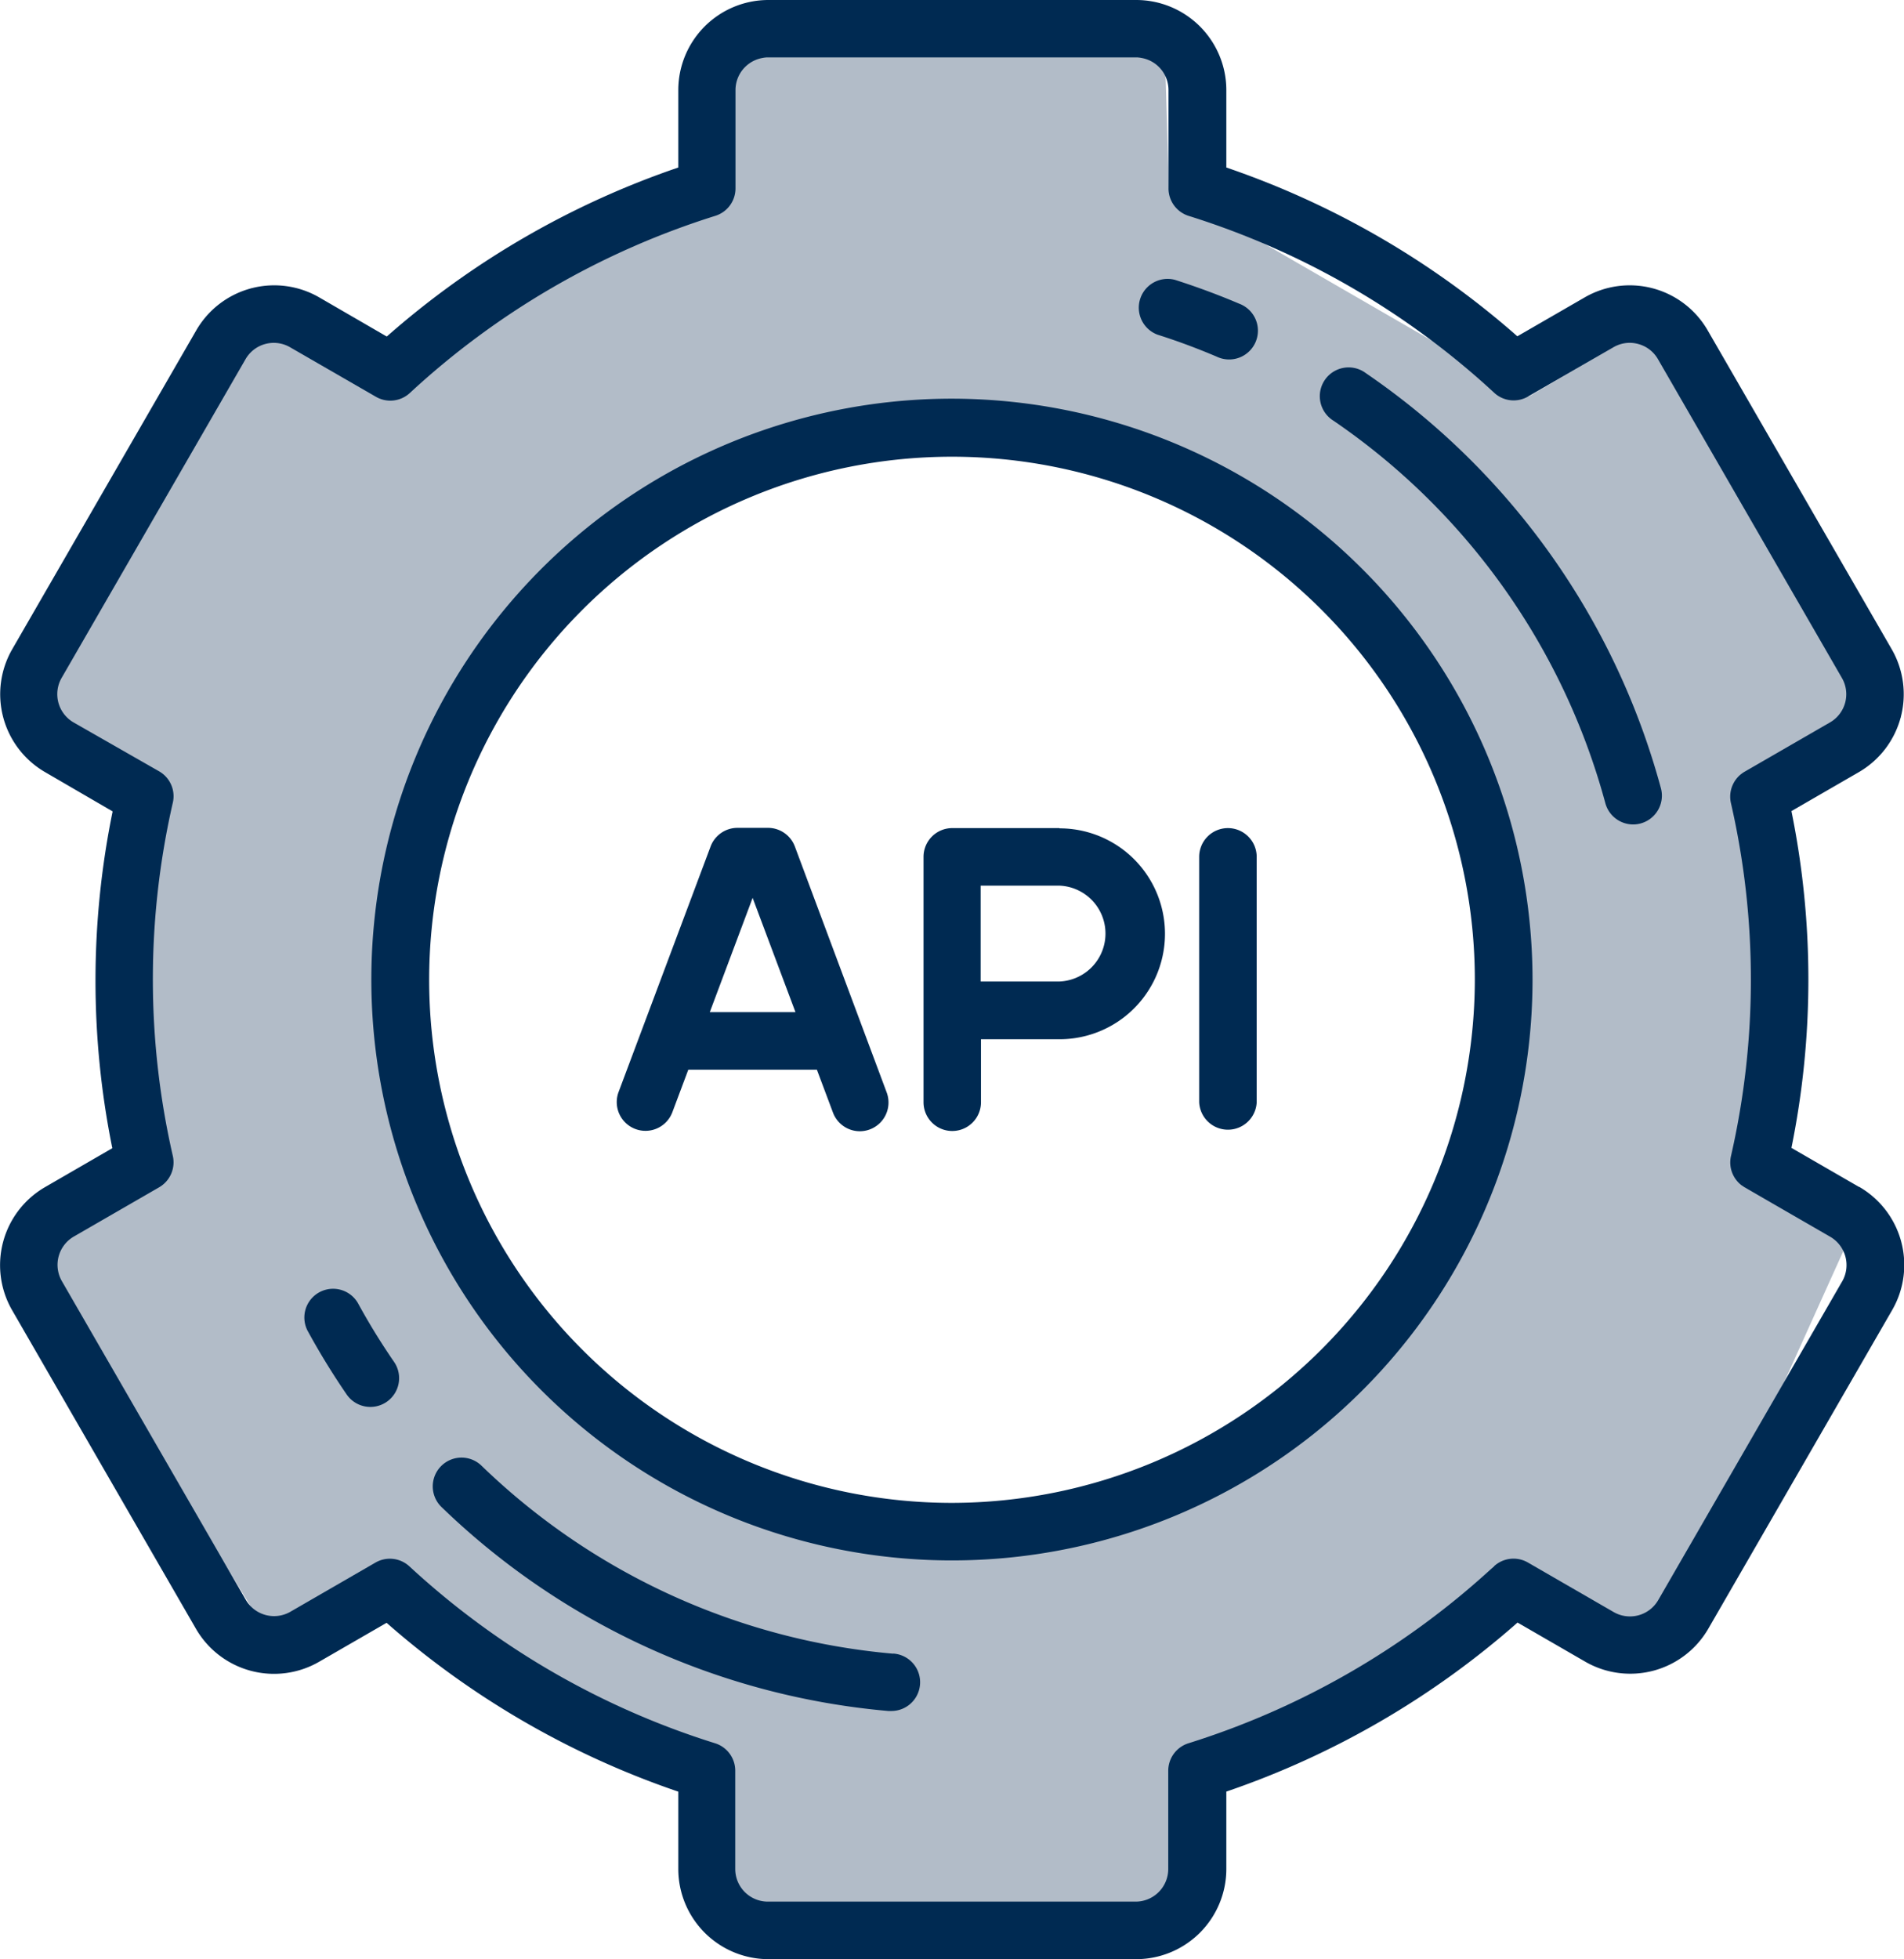
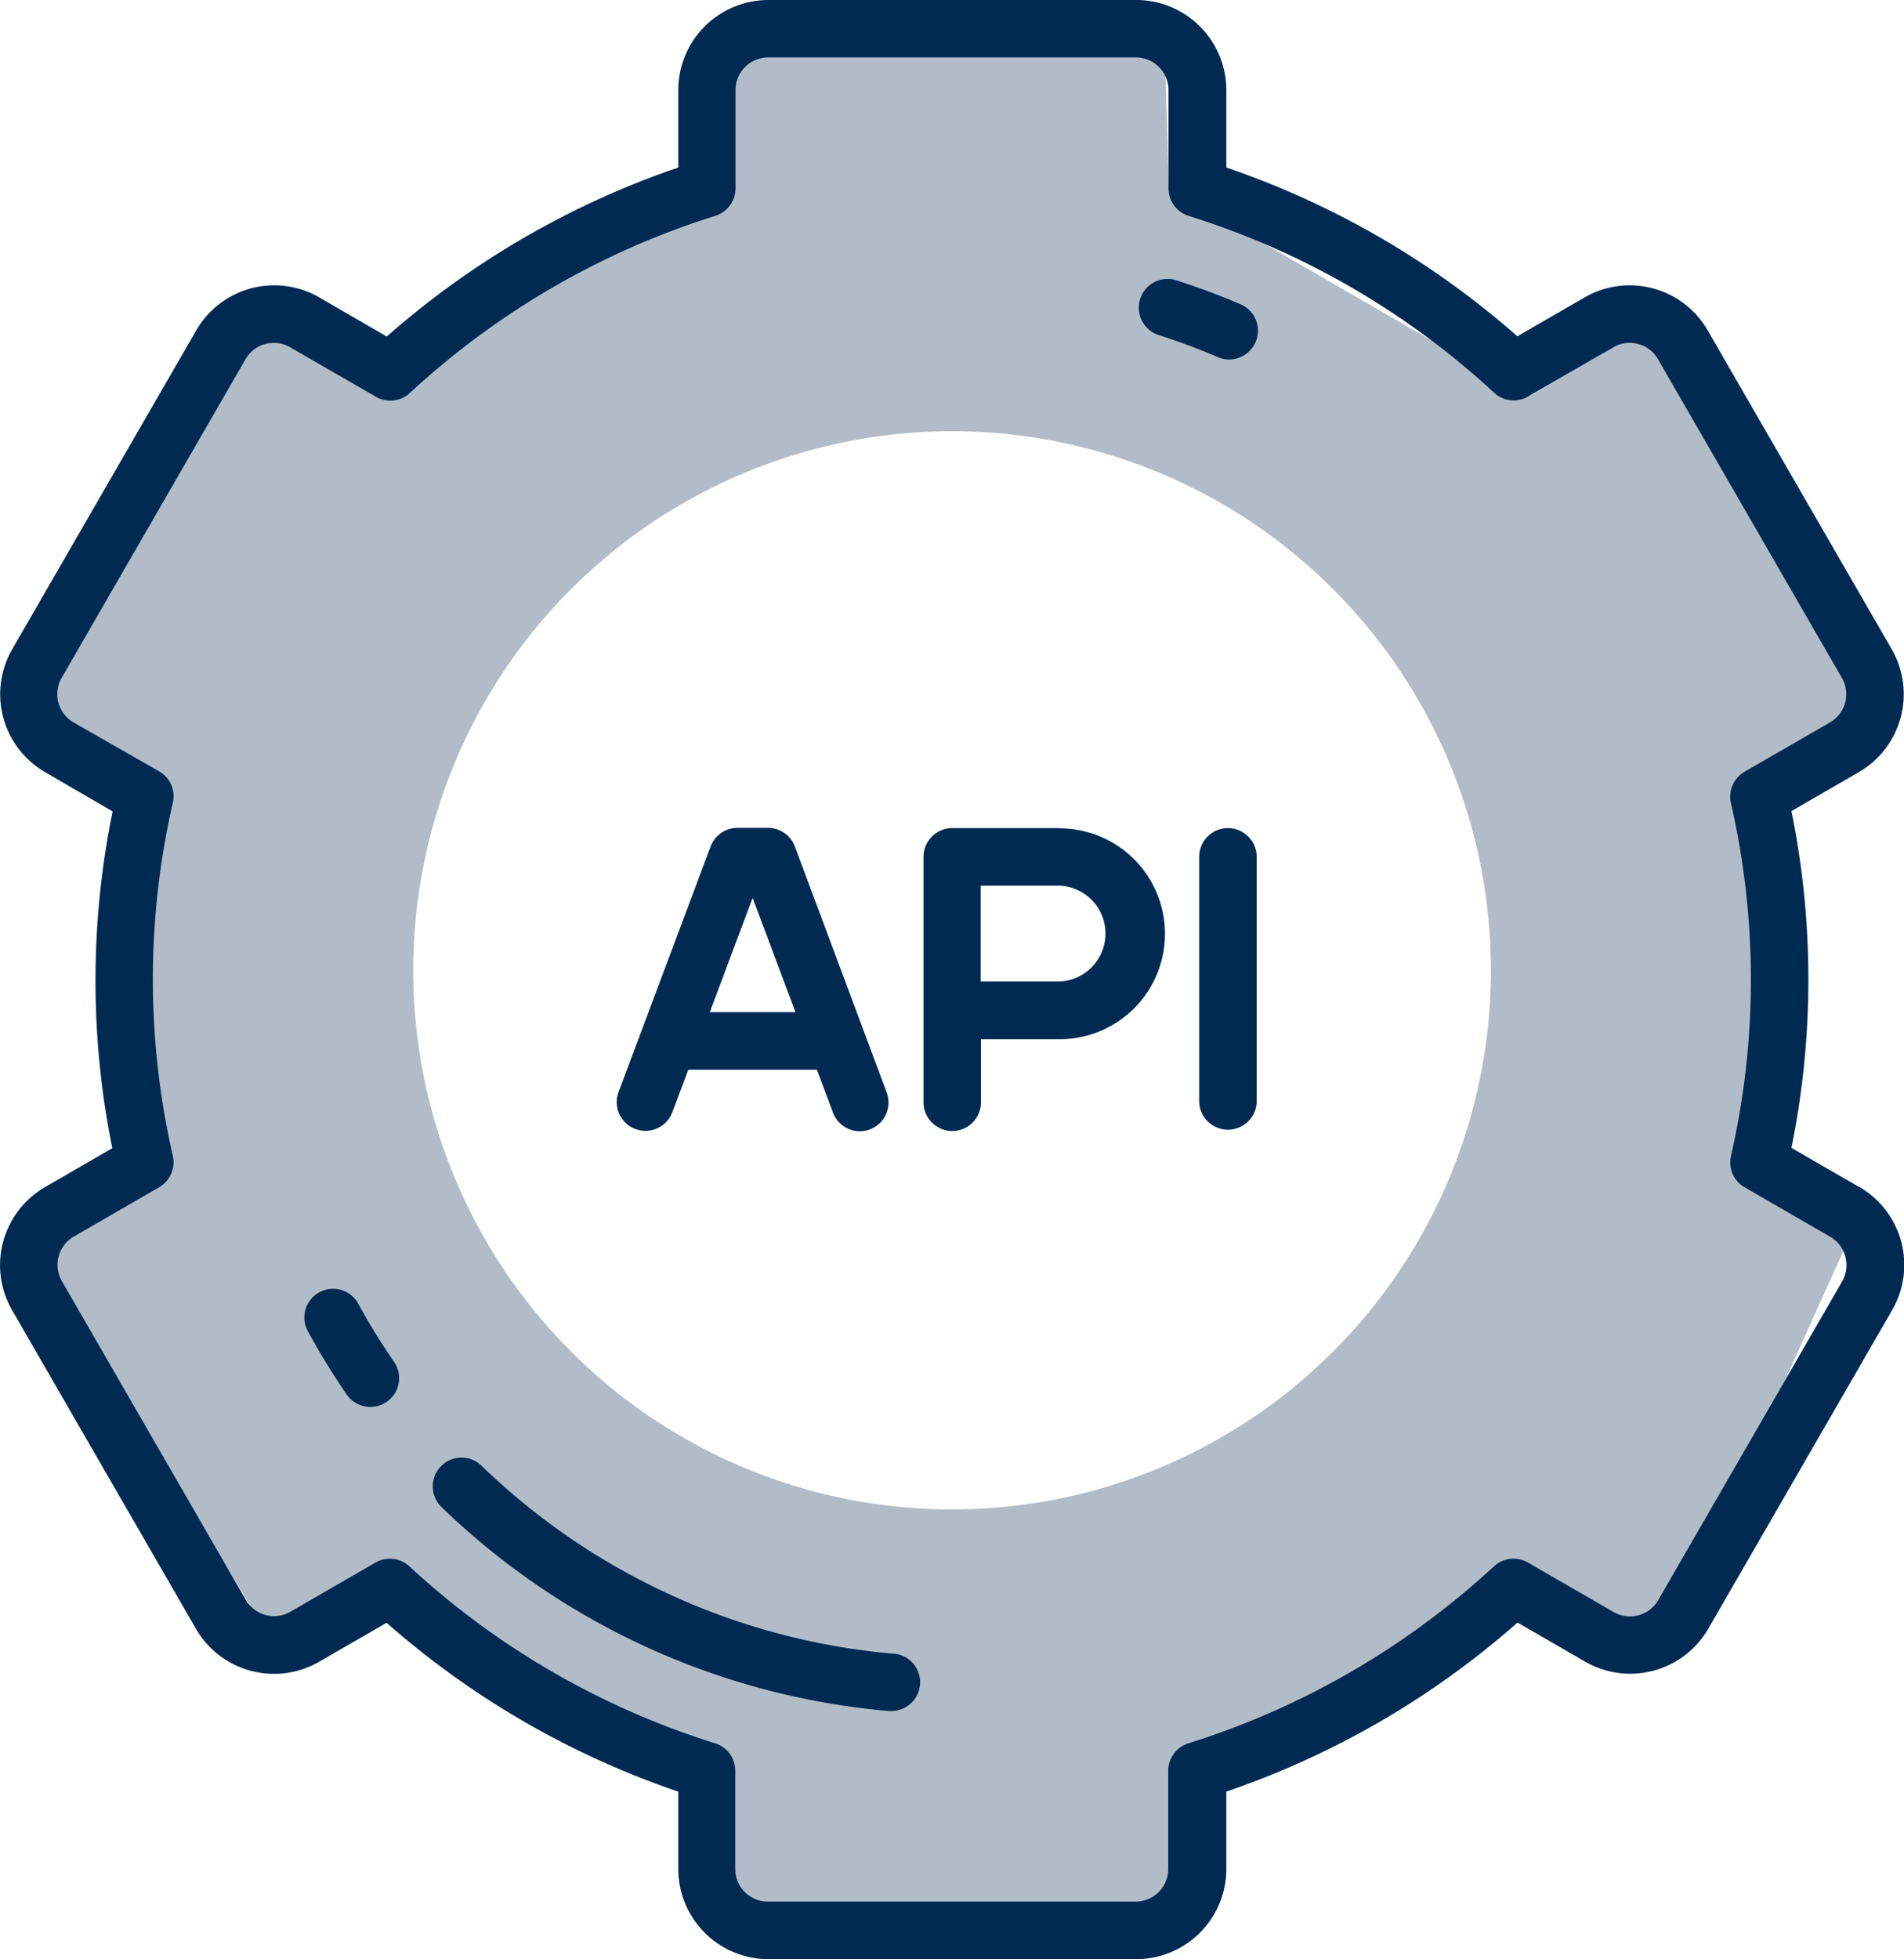
<svg xmlns="http://www.w3.org/2000/svg" id="Layer_1" data-name="Layer 1" viewBox="0 0 302.26 310.87">
  <defs>
    <style>.cls-1{fill:#b2bcc8;}.cls-2{fill:#002a52;}</style>
  </defs>
  <path class="cls-1" d="M311.8,128l25.3-8.92-38-63.24L278,68.18l-57.11-33-.63-20.8H148v20.3l-51.29,24L75.14,51,40.23,116.18,58.89,132l-.7,52.75-18,17.58,39.46,65.33,17-11L148,286.94v24.41h72.22l5.12-25.8c19.42,0,47.12-31.81,47.12-31.81l26.63,13.91,29.34-64.95-16.57-9.3C319.71,164.44,311.8,128,311.8,128ZM186.51,244.76A85.54,85.54,0,1,1,272,159.19,85.53,85.53,0,0,1,186.51,244.76Z" transform="translate(-35.32 -5.25)" />
  <path class="cls-2" d="M330.43,193.58l-10.72-6.19a134.05,134.05,0,0,0,0-53.44l10.68-6.17a14.29,14.29,0,0,0,5.23-19.53l-29.2-50.57a14.29,14.29,0,0,0-19.53-5.24l-10.69,6.17A136.81,136.81,0,0,0,230,31.83V19.54a14.31,14.31,0,0,0-14.3-14.29h-58.4A14.31,14.31,0,0,0,143,19.54V31.83A136.77,136.77,0,0,0,96.72,58.65L86,52.44a14.29,14.29,0,0,0-19.53,5.24l-29.2,50.57a14.29,14.29,0,0,0,5.23,19.53L53.2,134a133.81,133.81,0,0,0-.05,53.44l-10.67,6.17a14.31,14.31,0,0,0-5.24,19.53l29.2,50.58A14.32,14.32,0,0,0,86,268.92l10.69-6.17A136.93,136.93,0,0,0,143,289.54v12.28a14.32,14.32,0,0,0,14.3,14.3h58.4a14.32,14.32,0,0,0,14.3-14.3V289.53a136.6,136.6,0,0,0,46.23-26.82l10.75,6.21a14.32,14.32,0,0,0,19.53-5.23l29.2-50.58a14.31,14.31,0,0,0-5.23-19.53Zm-2.67,15-29.2,50.57a5.18,5.18,0,0,1-7.06,1.9l-13.63-7.87a4.57,4.57,0,0,0-5.38.6A127.53,127.53,0,0,1,224,281.86a4.57,4.57,0,0,0-3.22,4.36v15.6a5.18,5.18,0,0,1-5.17,5.17h-58.4a5.18,5.18,0,0,1-5.17-5.17v-15.6a4.56,4.56,0,0,0-3.21-4.36,127.45,127.45,0,0,1-48.52-28.07,4.57,4.57,0,0,0-5.38-.6L81.41,261a5.19,5.19,0,0,1-7.07-1.9l-29.2-50.57a5.19,5.19,0,0,1,1.9-7.07l13.55-7.82a4.58,4.58,0,0,0,2.16-5,125.53,125.53,0,0,1,0-56,4.55,4.55,0,0,0-2.17-5L47,119.88a5.18,5.18,0,0,1-1.9-7.06l29.2-50.58a5.17,5.17,0,0,1,7.07-1.89L95,68.21a4.56,4.56,0,0,0,5.38-.6A127.5,127.5,0,0,1,148.87,39.5a4.56,4.56,0,0,0,3.21-4.36V19.54a5.18,5.18,0,0,1,5.17-5.17h58.4a5.17,5.17,0,0,1,5.17,5.17v15.6A4.57,4.57,0,0,0,224,39.5a127.53,127.53,0,0,1,48.52,28.07,4.54,4.54,0,0,0,5.37.6l13.57-7.82a5.08,5.08,0,0,1,3.92-.52,5.14,5.14,0,0,1,3.14,2.41l29.2,50.58a5.16,5.16,0,0,1-1.89,7.06l-13.55,7.82a4.57,4.57,0,0,0-2.17,5,125.53,125.53,0,0,1,0,56,4.56,4.56,0,0,0,2.17,4.95l13.6,7.85a5.2,5.2,0,0,1,1.89,7.07Zm0,0" transform="translate(-35.32 -5.25)" />
-   <path class="cls-2" d="M186.45,68.51a92.17,92.17,0,1,0,92.16,92.17,92.27,92.27,0,0,0-92.16-92.17Zm0,175.21a83,83,0,1,1,83-83,83.13,83.13,0,0,1-83,83Zm0,0" transform="translate(-35.32 -5.25)" />
  <path class="cls-2" d="M203.49,136.65h-17a4.56,4.56,0,0,0-4.56,4.56v38.94a4.56,4.56,0,1,0,9.12,0v-10h12.48a16.73,16.73,0,0,0,0-33.46Zm0,24.34H191V145.78h12.48a7.61,7.61,0,0,1,0,15.21Zm0,0" transform="translate(-35.32 -5.25)" />
  <path class="cls-2" d="M161.52,139.61a4.56,4.56,0,0,0-4.27-3h-4.87a4.56,4.56,0,0,0-4.27,3l-14.6,38.94a4.56,4.56,0,0,0,8.54,3.2l2.54-6.77H165l2.54,6.77a4.56,4.56,0,0,0,4.27,3,4.56,4.56,0,0,0,4.27-6.16ZM148,165.85l6.8-18.13,6.8,18.13Zm0,0" transform="translate(-35.32 -5.25)" />
  <path class="cls-2" d="M230.25,136.65a4.56,4.56,0,0,0-4.56,4.56v38.94a4.57,4.57,0,0,0,9.13,0V141.21a4.57,4.57,0,0,0-4.57-4.56Zm0,0" transform="translate(-35.32 -5.25)" />
  <path class="cls-2" d="M219.09,58.36c3.17,1,6.32,2.18,9.38,3.48a4.57,4.57,0,1,0,3.58-8.4c-3.32-1.41-6.75-2.68-10.19-3.78a4.57,4.57,0,0,0-2.77,8.7Zm0,0" transform="translate(-35.32 -5.25)" />
  <path class="cls-2" d="M92.13,212a4.56,4.56,0,0,0-8,4.37,115.65,115.65,0,0,0,6.22,10.14,4.56,4.56,0,0,0,7.53-5.16A105.48,105.48,0,0,1,92.13,212Zm0,0" transform="translate(-35.32 -5.25)" />
  <path class="cls-2" d="M177.11,267.65a107.47,107.47,0,0,1-65.35-29.83,4.56,4.56,0,0,0-6.35,6.56,116.66,116.66,0,0,0,70.91,32.36,2.75,2.75,0,0,0,.4,0,4.56,4.56,0,0,0,.39-9.11Zm0,0" transform="translate(-35.32 -5.25)" />
-   <path class="cls-2" d="M252.11,64.43A4.57,4.57,0,1,0,247,72a107.43,107.43,0,0,1,43.17,60.7,4.58,4.58,0,0,0,4.41,3.37,4.48,4.48,0,0,0,1.19-.16,4.57,4.57,0,0,0,3.22-5.59,116.66,116.66,0,0,0-46.84-65.86Zm0,0" transform="translate(-35.32 -5.25)" />
</svg>